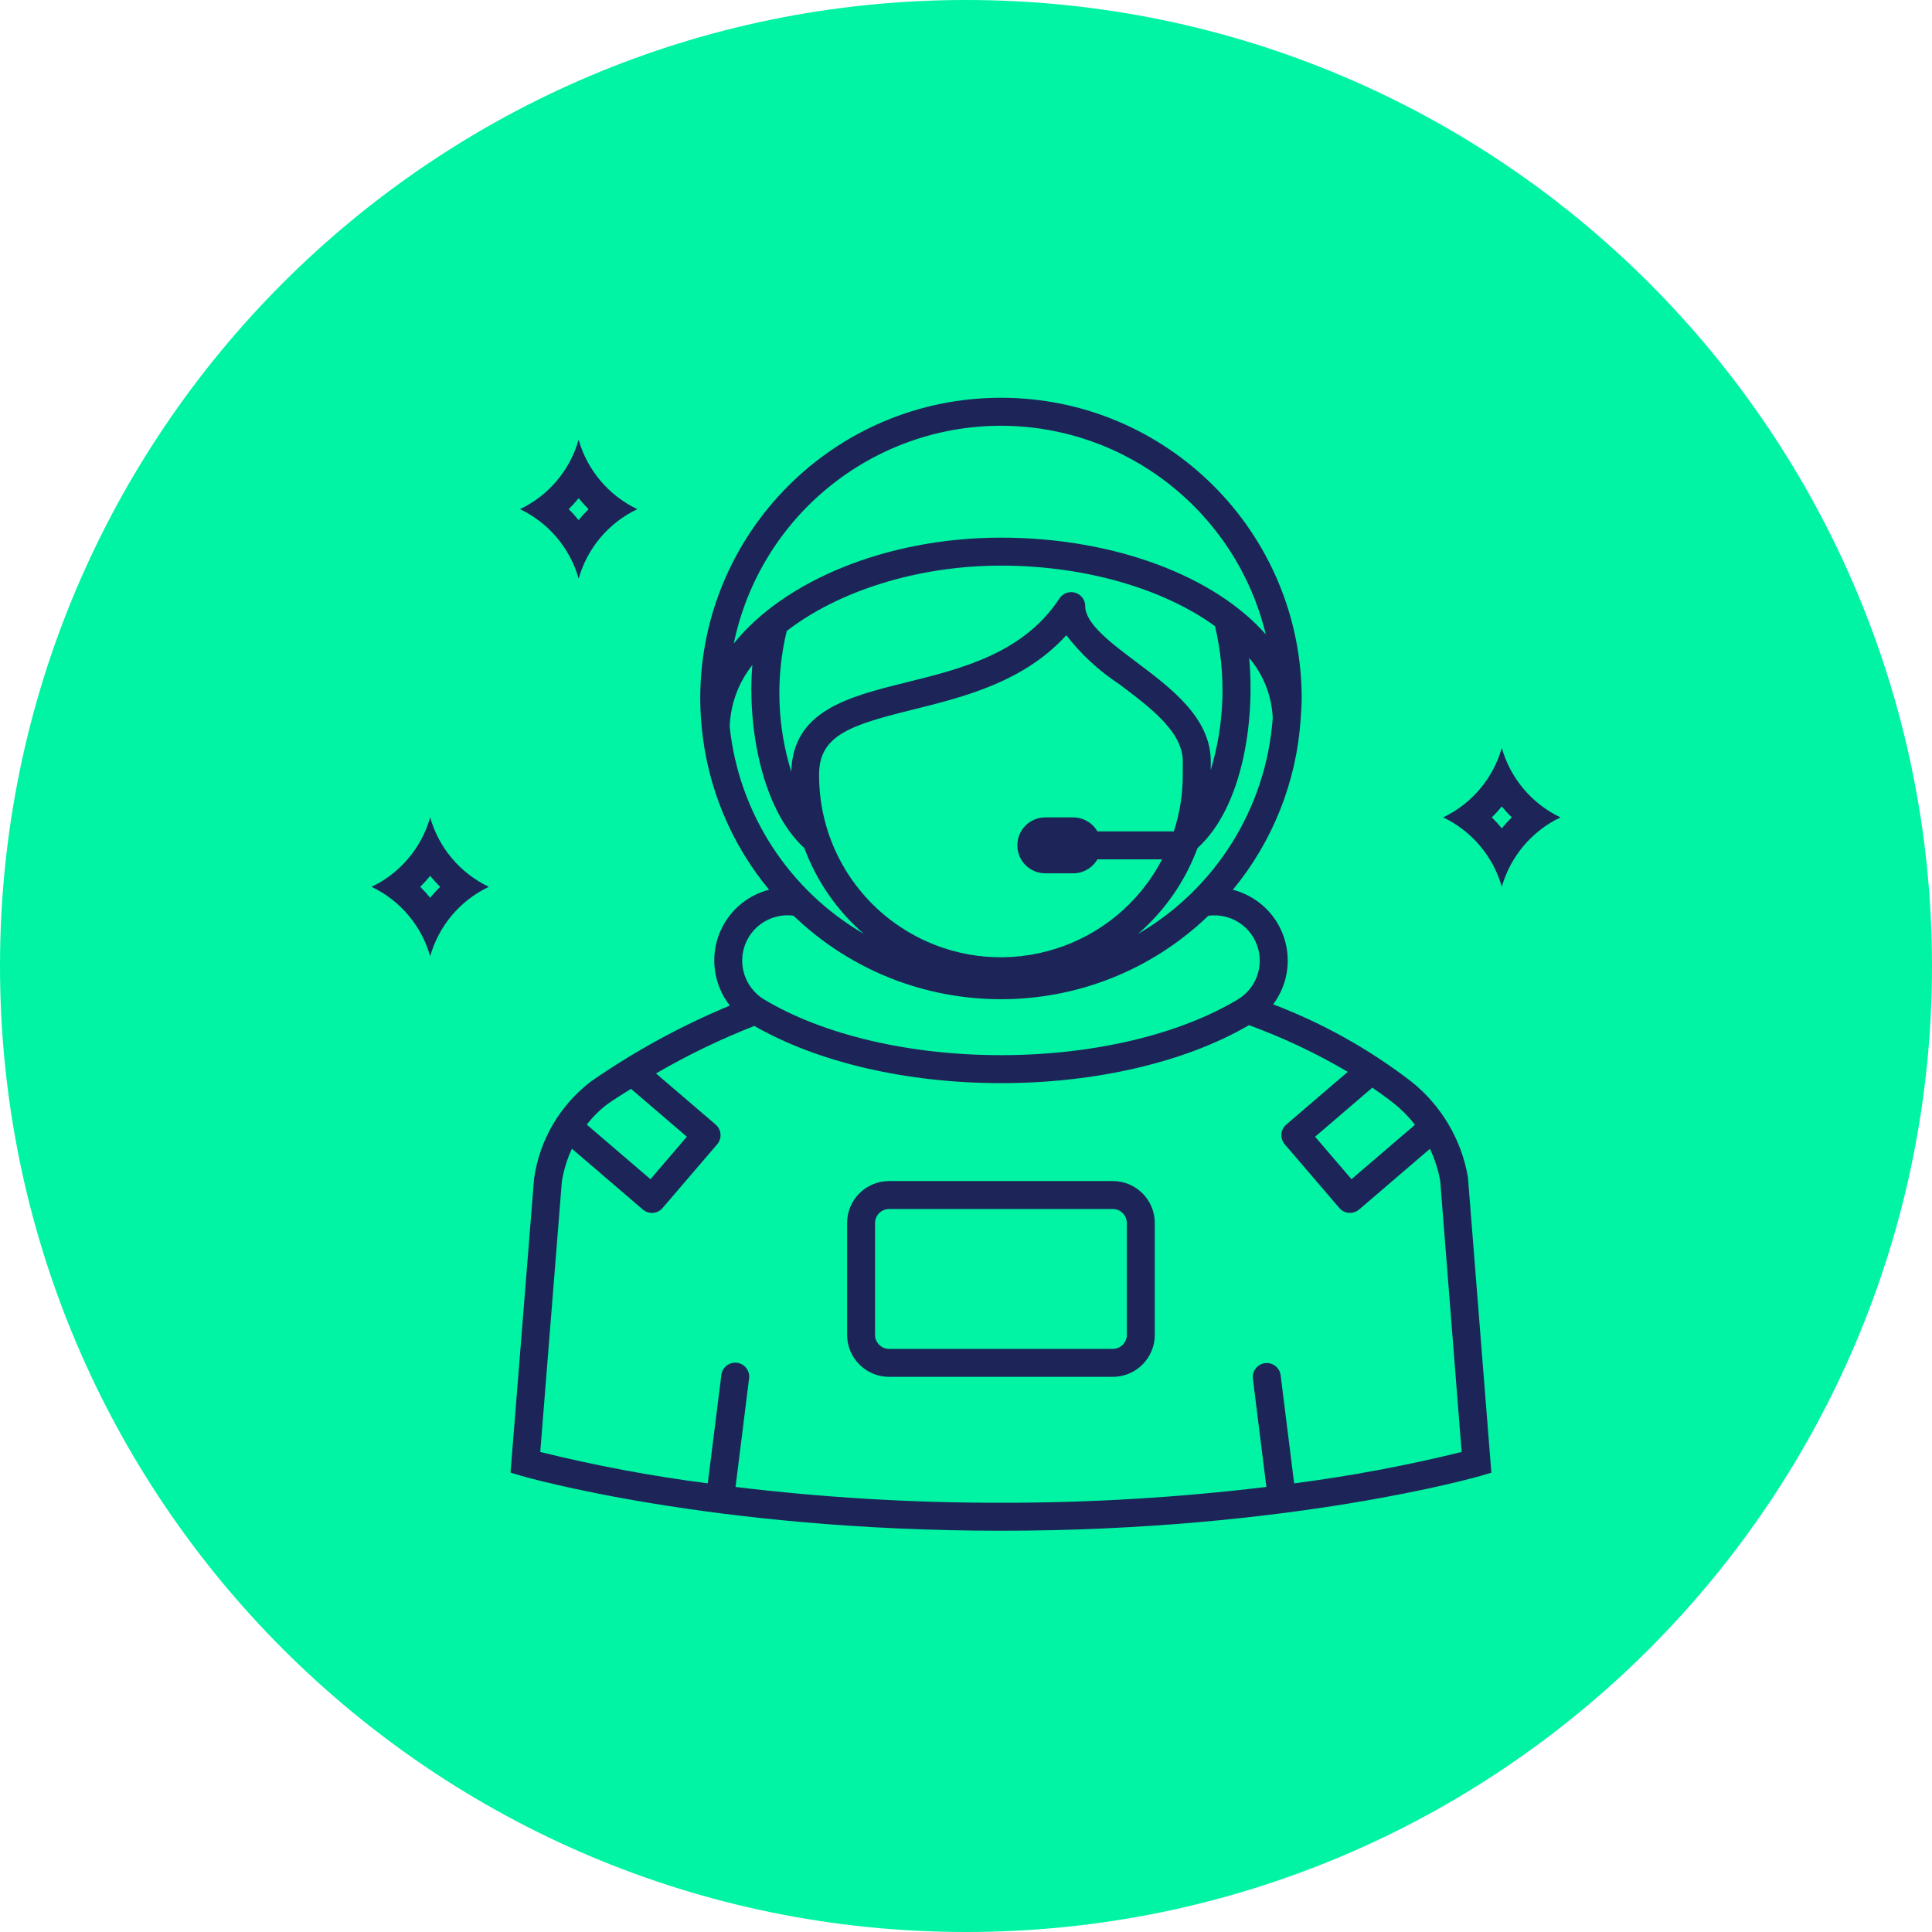
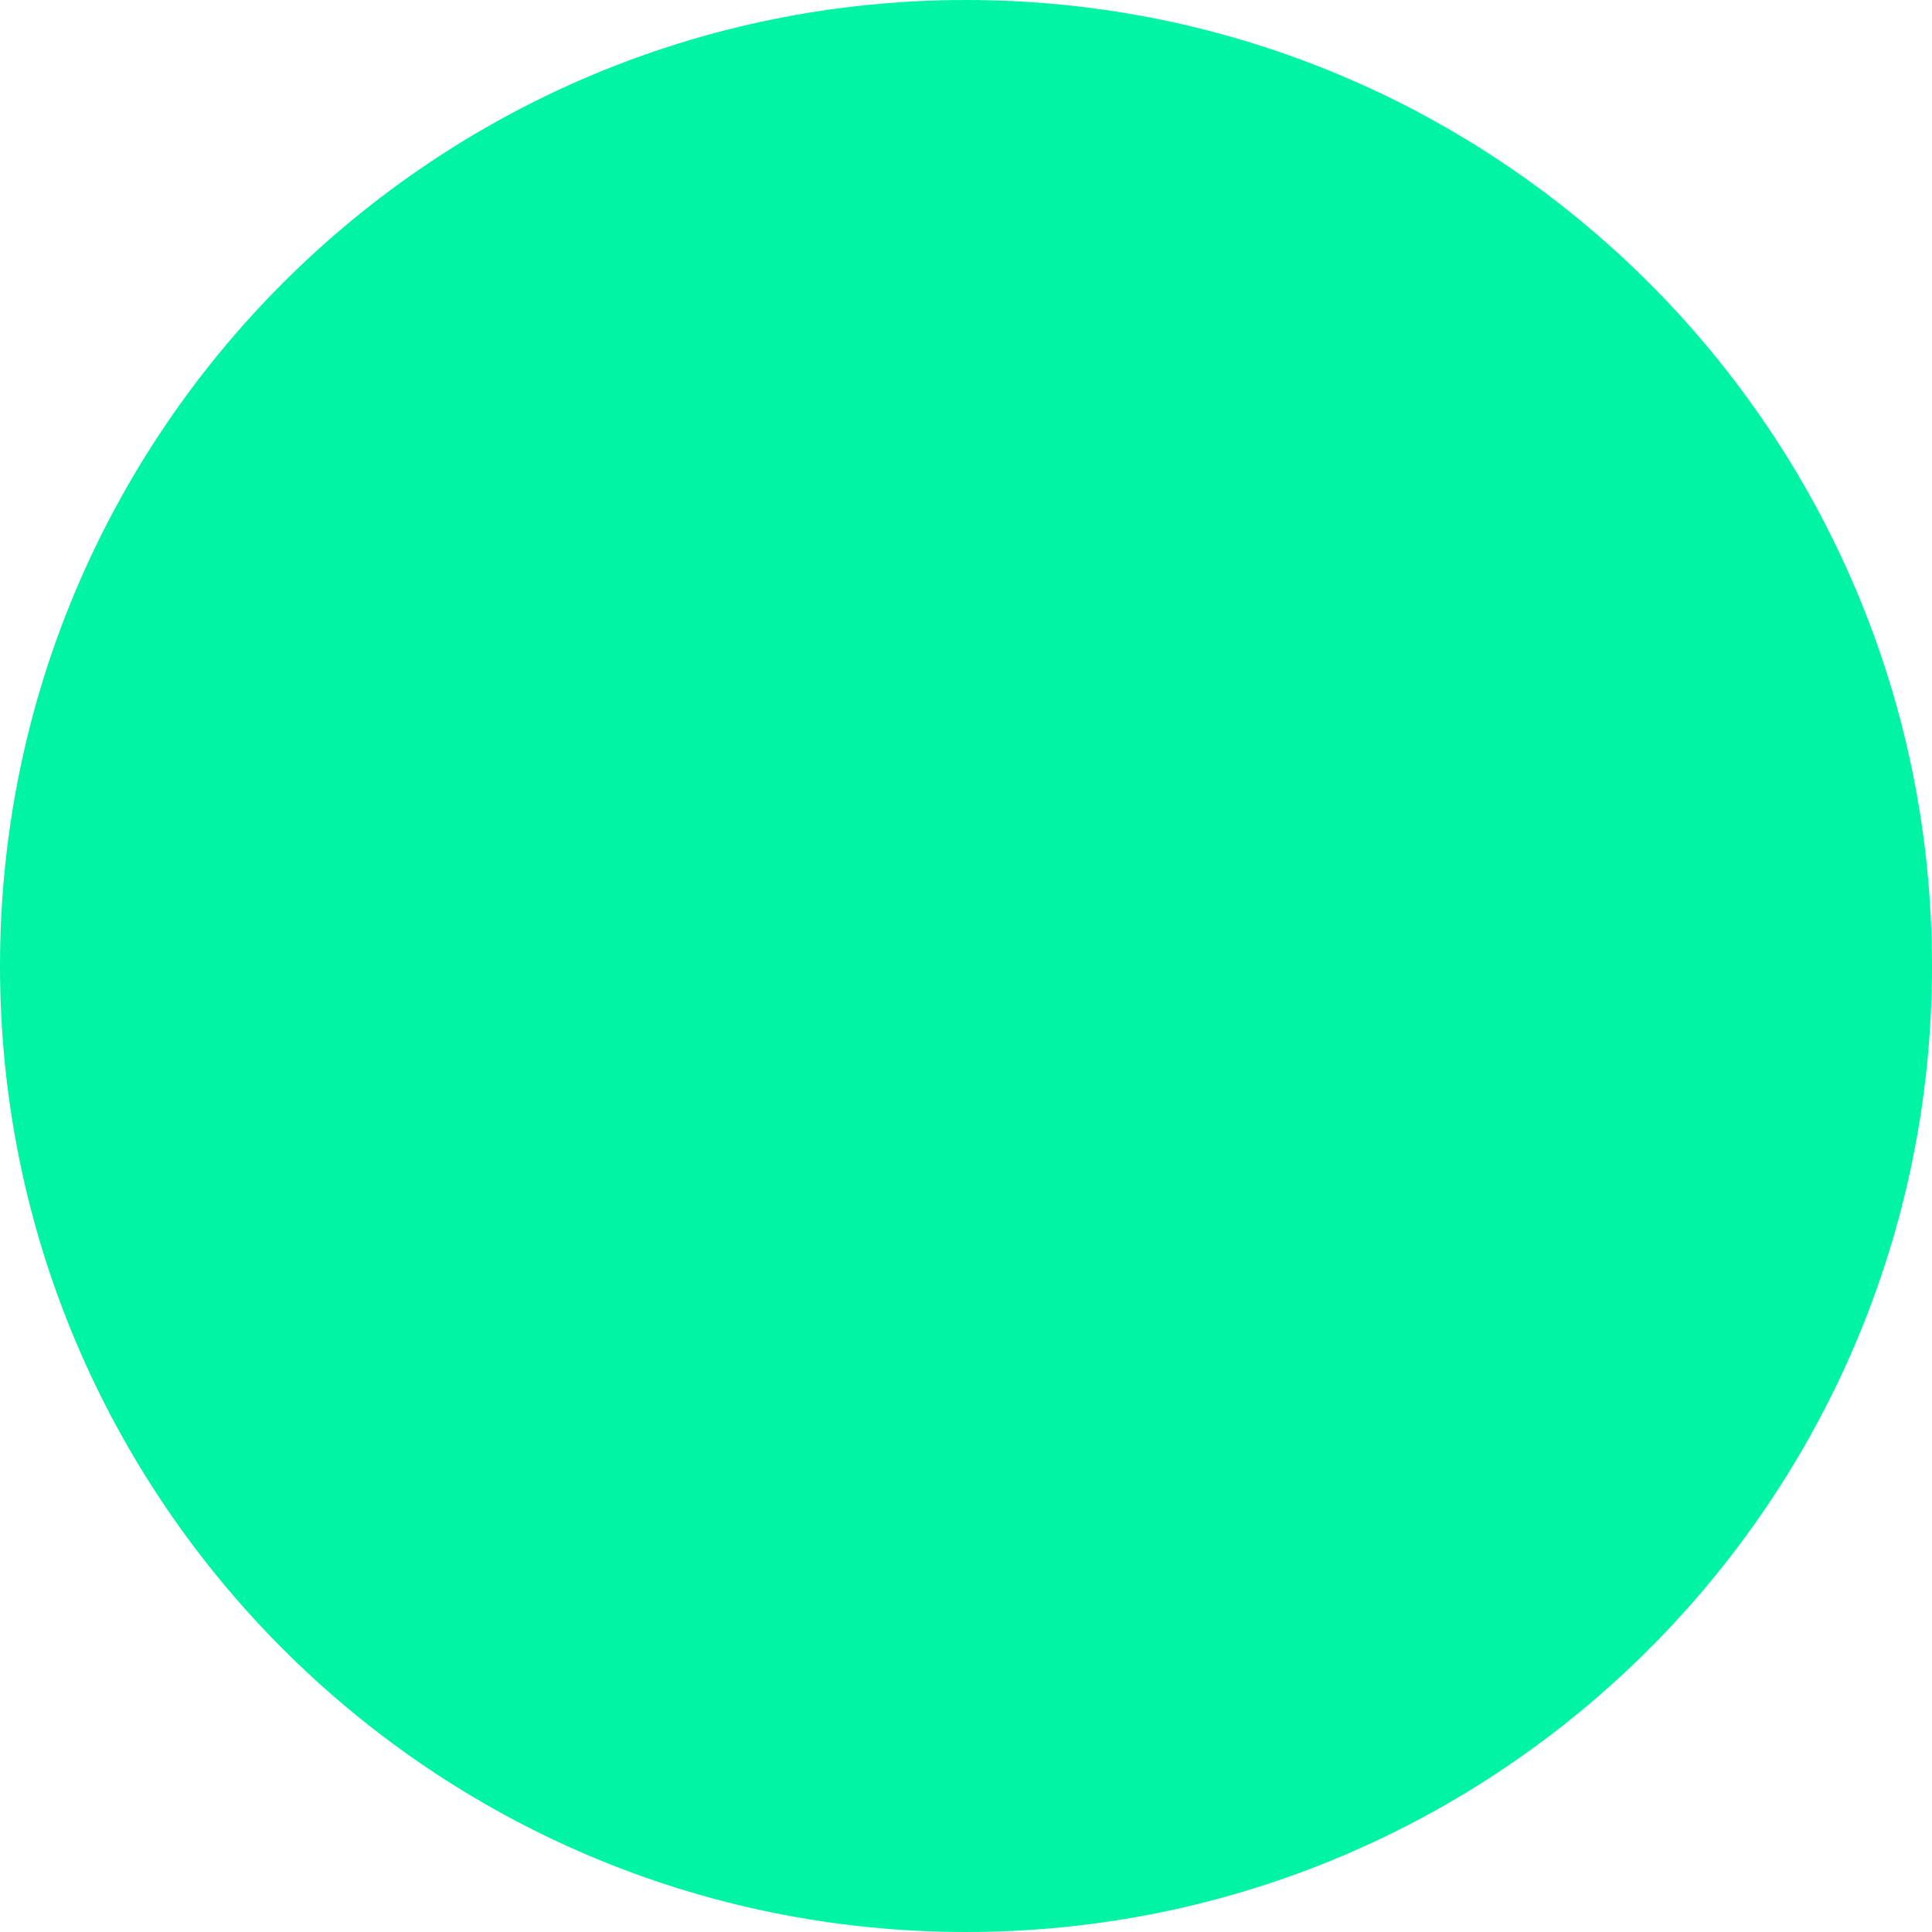
<svg xmlns="http://www.w3.org/2000/svg" width="52" height="52" viewBox="0 0 52 52" fill="none">
  <path d="M52 26C52 40.359 40.359 52 26 52C11.641 52 0 40.359 0 26C0 11.641 11.641 0 26 0C40.359 0 52 11.641 52 26Z" fill="#00F4A3" />
-   <path d="M35.007 19.365C35.018 19.191 35.035 18.977 35.035 18.8C35.035 14.33 31.411 10.706 26.941 10.706C22.471 10.706 18.847 14.33 18.847 18.8C18.847 19.061 18.862 19.325 18.887 19.579C19.04 21.184 19.672 22.706 20.7 23.948C19.648 24.218 19.016 25.291 19.287 26.341C19.355 26.605 19.476 26.851 19.644 27.065C18.329 27.611 17.076 28.296 15.906 29.108C15.073 29.743 14.523 30.68 14.375 31.718L13.741 39.636L14.034 39.723C14.084 39.738 19.132 41.2 26.937 41.2C34.742 41.2 39.797 39.738 39.847 39.724L40.14 39.637L39.509 31.681C39.334 30.669 38.793 29.756 37.99 29.114C36.858 28.242 35.604 27.54 34.267 27.032C34.919 26.161 34.74 24.927 33.869 24.277C33.664 24.124 33.43 24.012 33.183 23.948C34.255 22.648 34.893 21.046 35.007 19.365ZM38.084 30.274L36.376 31.738L35.396 30.595L36.937 29.274C37.14 29.414 37.337 29.557 37.523 29.704C37.732 29.871 37.92 30.062 38.084 30.274ZM19.64 19.565C19.659 18.958 19.873 18.374 20.25 17.899C20.109 19.58 20.512 21.789 21.649 22.826C21.98 23.718 22.531 24.512 23.25 25.135C21.229 23.959 19.888 21.89 19.64 19.565ZM32.702 16.853C33.006 18.131 32.966 19.467 32.587 20.725L32.588 20.494C32.588 19.322 31.52 18.521 30.578 17.814C29.904 17.308 29.208 16.785 29.208 16.313C29.208 16.105 29.039 15.937 28.831 15.937C28.704 15.937 28.586 16.001 28.516 16.107C27.547 17.584 25.878 17.999 24.406 18.363C22.827 18.755 21.337 19.128 21.298 20.773C20.916 19.544 20.873 18.235 21.175 16.983C22.535 15.931 24.652 15.224 26.941 15.224C29.253 15.224 31.35 15.87 32.702 16.853ZM31.834 20.87C31.834 21.381 31.753 21.89 31.595 22.376H29.536C29.402 22.145 29.155 22.002 28.888 22H28.135C27.719 22 27.382 22.337 27.382 22.753C27.382 23.169 27.719 23.506 28.135 23.506H28.888C29.155 23.504 29.402 23.361 29.536 23.13H31.277C30.032 25.526 27.078 26.459 24.681 25.213C23.06 24.37 22.043 22.694 22.046 20.866C22.034 19.779 22.909 19.511 24.587 19.095C25.928 18.762 27.557 18.358 28.7 17.097C29.098 17.613 29.581 18.059 30.127 18.416C30.966 19.047 31.835 19.699 31.835 20.494L31.834 20.87ZM32.231 22.826C33.463 21.707 33.779 19.366 33.621 17.71C34.007 18.163 34.23 18.732 34.256 19.327C34.08 21.744 32.722 23.92 30.626 25.139C31.348 24.516 31.9 23.72 32.231 22.826ZM26.941 11.459C30.327 11.465 33.271 13.784 34.069 17.075C32.712 15.528 30.027 14.471 26.941 14.471C23.845 14.471 21.091 15.648 19.75 17.319C20.457 13.91 23.459 11.463 26.941 11.459ZM20.15 25.227C20.316 24.95 20.586 24.75 20.9 24.672C20.997 24.648 21.097 24.635 21.198 24.635C21.251 24.635 21.305 24.639 21.358 24.646C24.476 27.643 29.404 27.644 32.522 24.648C33.189 24.557 33.804 25.023 33.895 25.69C33.961 26.174 33.733 26.65 33.315 26.901C31.728 27.853 29.405 28.4 26.941 28.4C24.477 28.4 22.154 27.853 20.567 26.901C19.991 26.553 19.804 25.805 20.15 25.227ZM16.348 29.718C16.555 29.573 16.77 29.441 16.983 29.306L18.487 30.595L17.507 31.738L15.793 30.269C15.953 30.062 16.139 29.877 16.348 29.718ZM34.832 39.925L34.468 37.012C34.44 36.806 34.249 36.662 34.044 36.69C33.841 36.718 33.698 36.902 33.721 37.105L34.085 40.021C31.713 40.307 29.326 40.45 26.937 40.447C24.55 40.45 22.166 40.308 19.797 40.022L20.161 37.105C20.191 36.899 20.047 36.709 19.841 36.68C19.636 36.651 19.445 36.794 19.416 37C19.415 37.004 19.415 37.008 19.415 37.012L19.05 39.925C17.532 39.729 16.027 39.447 14.541 39.08L15.122 31.806C15.17 31.499 15.262 31.2 15.393 30.918L17.302 32.555C17.371 32.613 17.458 32.646 17.547 32.646C17.557 32.646 17.567 32.645 17.576 32.645C17.676 32.637 17.768 32.59 17.833 32.514L19.303 30.799C19.439 30.641 19.42 30.403 19.262 30.268L17.656 28.892C18.505 28.398 19.39 27.971 20.303 27.613C21.999 28.59 24.404 29.153 26.941 29.153C29.496 29.153 31.92 28.584 33.617 27.592C34.54 27.93 35.429 28.35 36.275 28.849L34.62 30.268C34.462 30.403 34.444 30.641 34.579 30.799L36.049 32.514C36.114 32.59 36.206 32.637 36.306 32.644C36.315 32.645 36.325 32.645 36.335 32.645C36.425 32.645 36.511 32.613 36.58 32.555L38.486 30.921C38.615 31.193 38.709 31.481 38.763 31.777L39.34 39.08C37.855 39.446 36.35 39.728 34.832 39.925Z" fill="#1D2558" />
-   <path d="M29.952 31.788H23.929C23.306 31.788 22.8 32.294 22.8 32.917V35.929C22.8 36.552 23.306 37.057 23.929 37.058H29.952C30.575 37.057 31.081 36.552 31.081 35.929V32.917C31.081 32.294 30.575 31.788 29.952 31.788ZM30.329 35.929C30.328 36.137 30.16 36.305 29.952 36.305H23.929C23.721 36.305 23.553 36.137 23.552 35.929V32.917C23.553 32.709 23.721 32.541 23.929 32.541H29.952C30.16 32.541 30.328 32.709 30.329 32.917V35.929Z" fill="#1D2558" />
-   <path d="M15.574 13.409C15.658 13.512 15.748 13.611 15.842 13.704C15.748 13.797 15.658 13.896 15.574 13.999C15.491 13.896 15.401 13.797 15.307 13.704C15.401 13.611 15.491 13.512 15.574 13.409ZM15.574 11.835C15.341 12.656 14.766 13.337 13.996 13.704C14.766 14.071 15.341 14.752 15.575 15.573C15.807 14.752 16.383 14.071 17.153 13.704C16.383 13.337 15.807 12.656 15.574 11.835Z" fill="#1D2558" />
-   <path d="M11.578 23.574C11.662 23.677 11.752 23.775 11.846 23.869C11.752 23.962 11.662 24.06 11.578 24.163C11.495 24.06 11.405 23.962 11.311 23.869C11.405 23.775 11.495 23.677 11.578 23.574ZM11.578 22C11.345 22.821 10.77 23.502 10 23.869C10.77 24.235 11.345 24.916 11.578 25.738C11.811 24.916 12.386 24.235 13.157 23.869C12.386 23.502 11.811 22.821 11.578 22Z" fill="#1D2558" />
-   <path d="M40.421 21.705C40.505 21.808 40.594 21.907 40.689 22C40.594 22.093 40.505 22.191 40.421 22.294C40.337 22.191 40.248 22.093 40.153 22C40.248 21.907 40.337 21.808 40.421 21.705ZM40.421 20.131C40.188 20.951 39.613 21.632 38.843 22C39.613 22.367 40.188 23.048 40.421 23.869C40.655 23.048 41.23 22.367 42 22C41.229 21.633 40.654 20.951 40.421 20.131Z" fill="#1D2558" />
</svg>